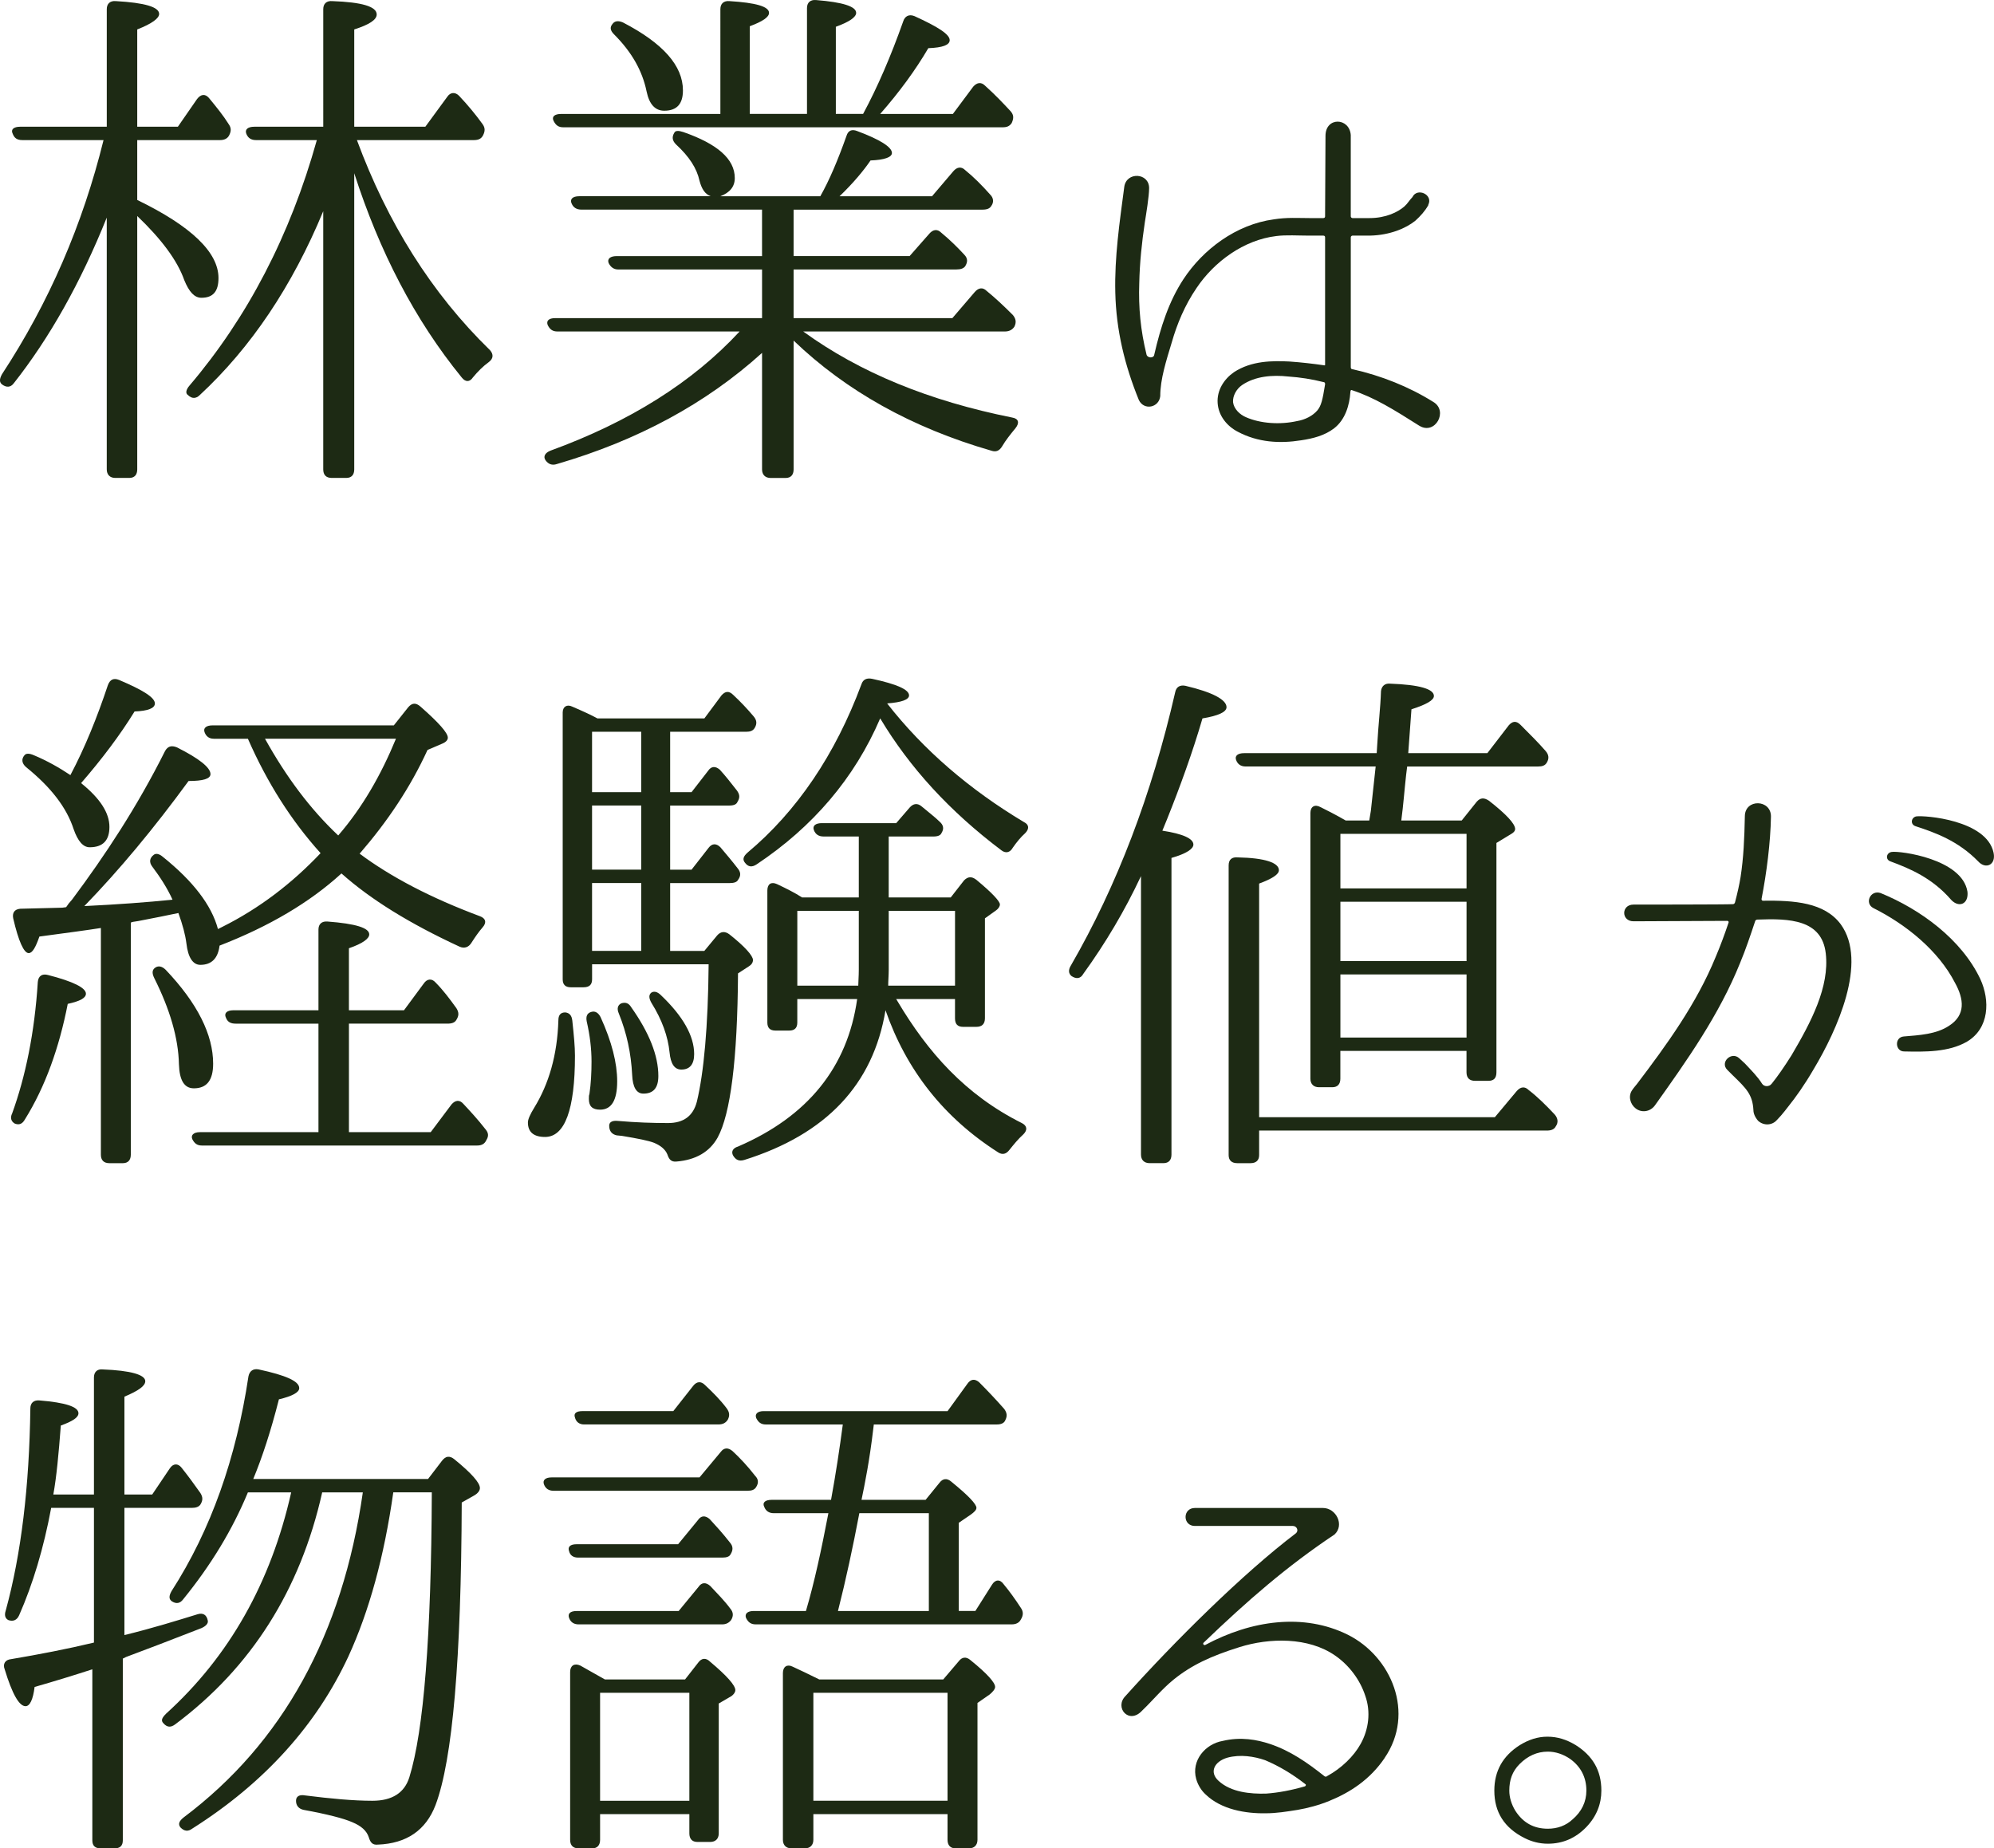
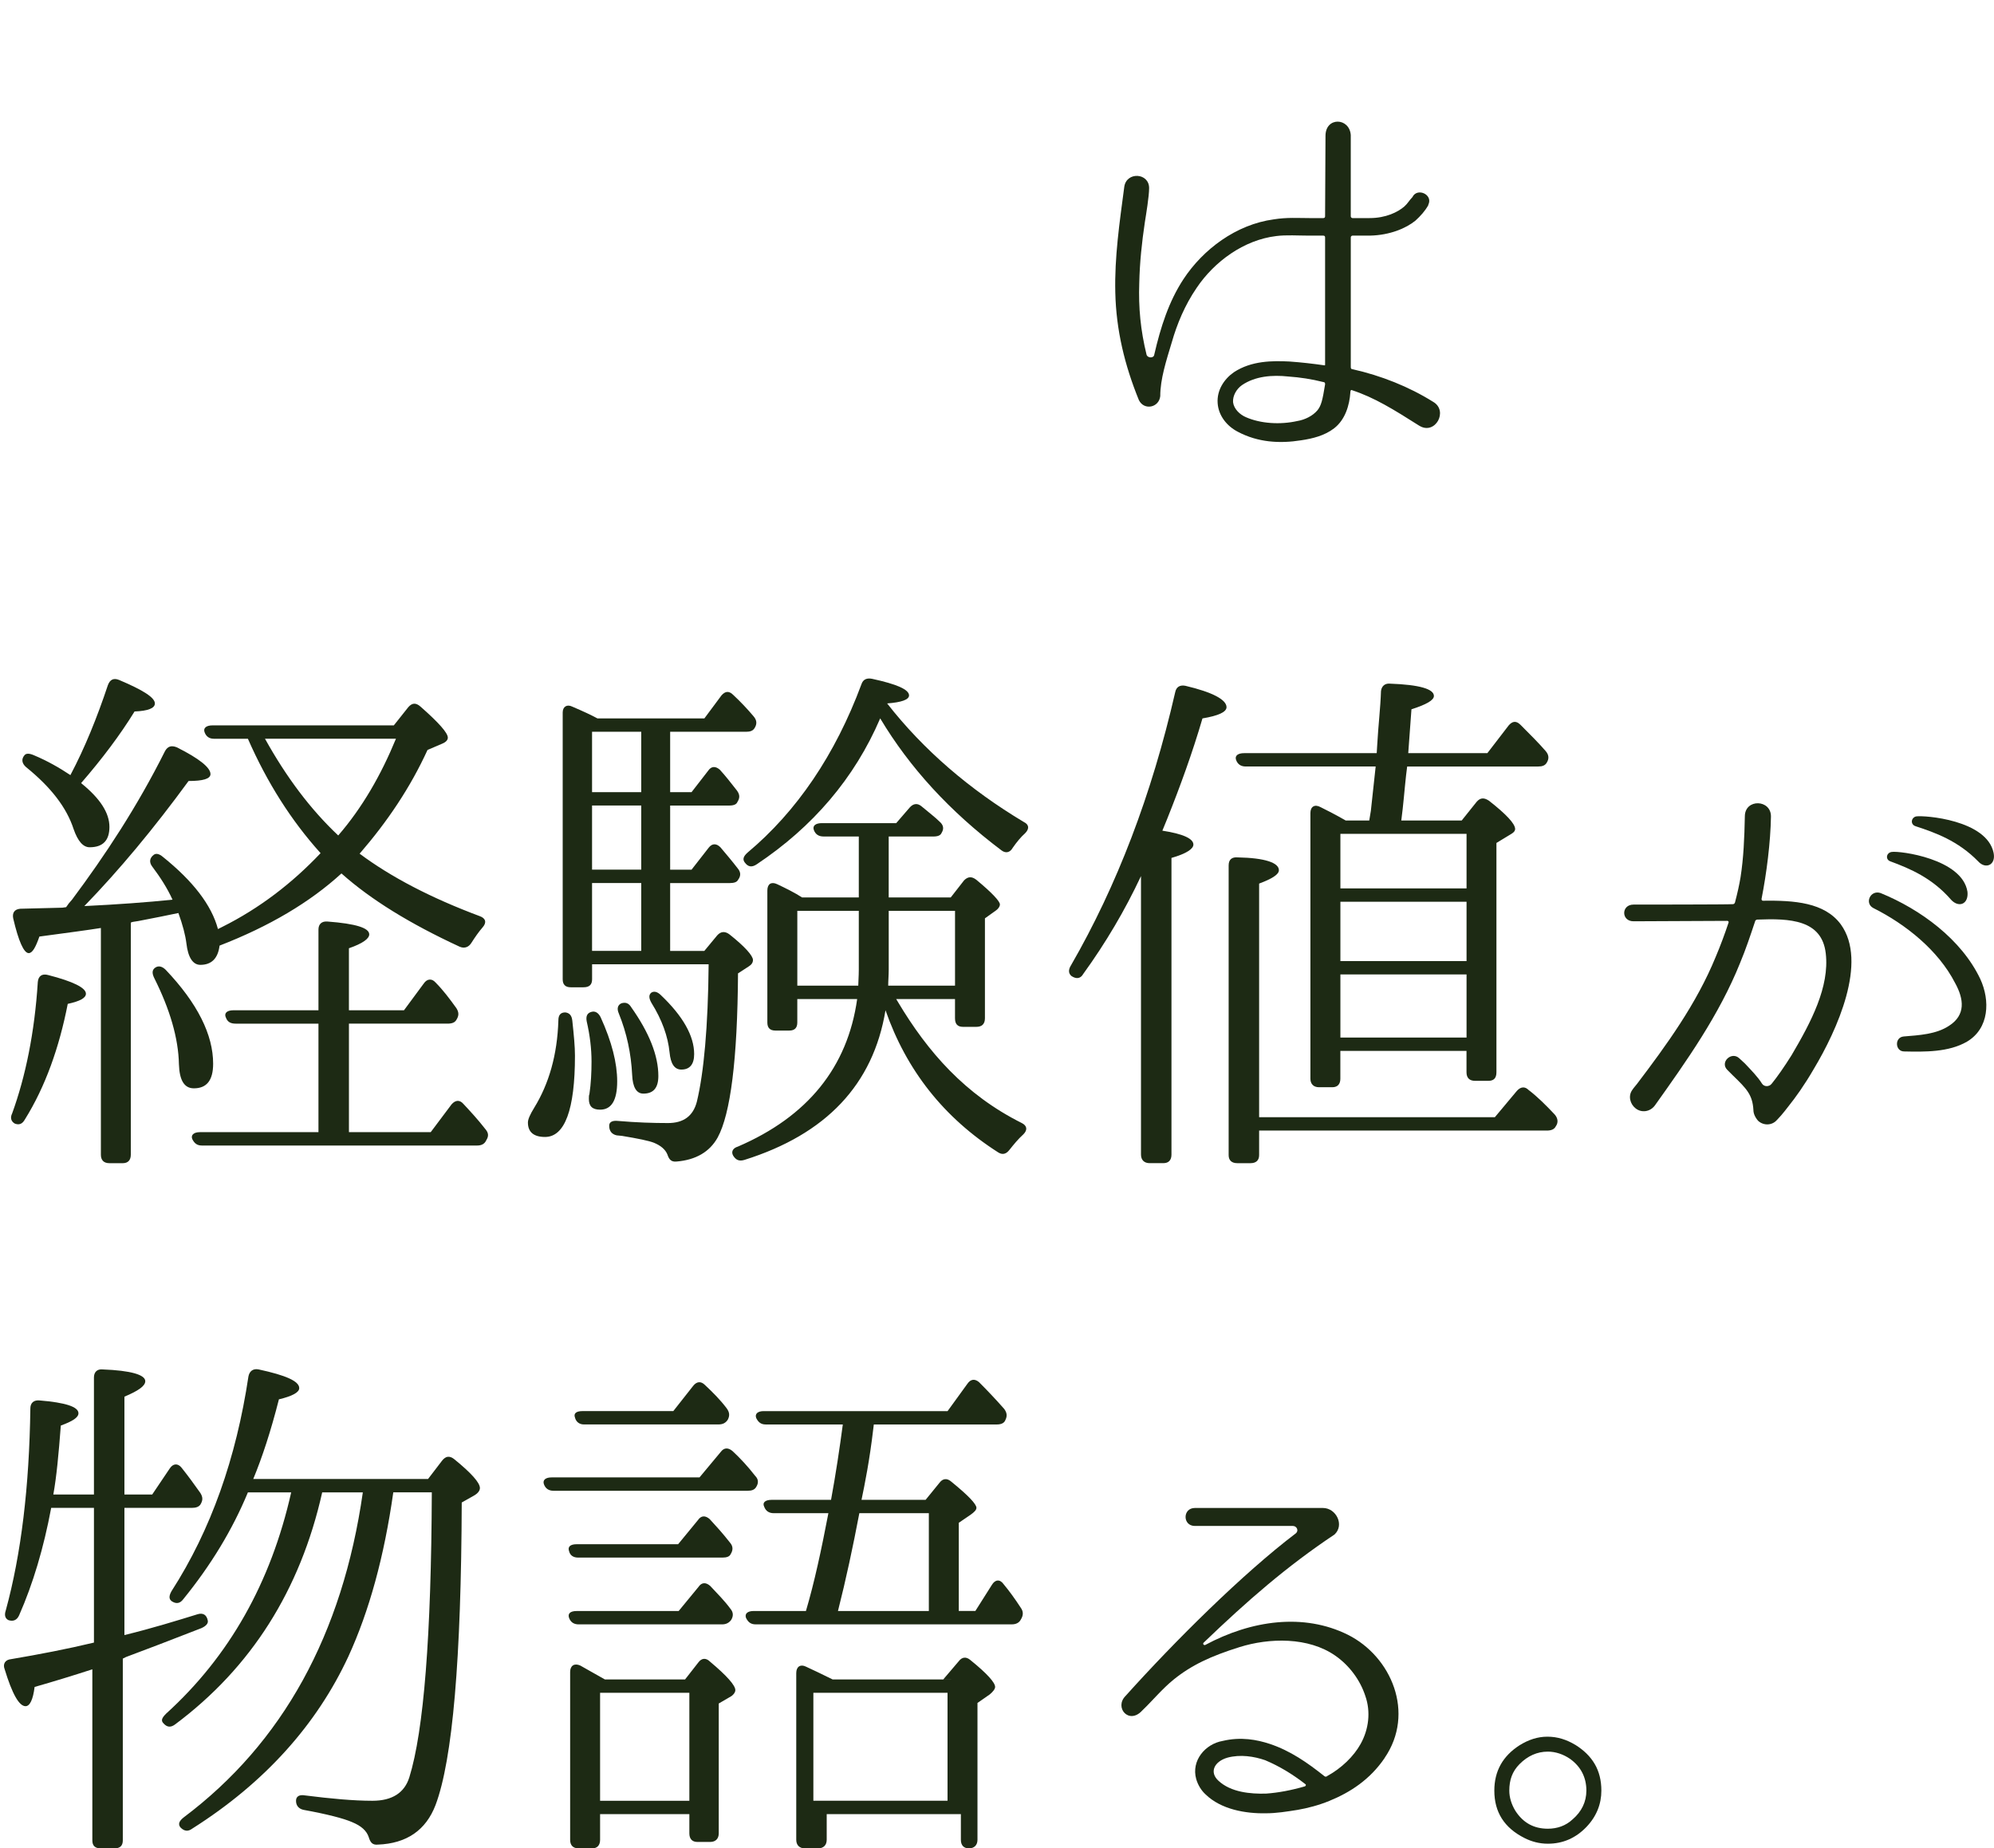
<svg xmlns="http://www.w3.org/2000/svg" id="_イヤー_2" viewBox="0 0 116.399 107.9">
  <defs>
    <style>.cls-1{fill:#1d2a14;}</style>
  </defs>
  <g id="TX">
    <g>
-       <path class="cls-1" d="M1.302,8.178c-.312,0-.468-.125-.562-.374-.124-.25,.062-.406,.438-.406H6.233V.534c0-.312,.188-.5,.53-.469,1.686,.094,2.527,.344,2.527,.749,0,.25-.405,.562-1.279,.905V7.398h2.372l1.123-1.622c.219-.281,.468-.312,.687-.062,.437,.53,.843,1.029,1.154,1.529,.156,.218,.156,.405,.031,.655-.094,.187-.28,.28-.53,.28h-4.837v3.495c3.152,1.529,4.743,3.058,4.743,4.556,0,.78-.312,1.154-.998,1.154-.406,0-.718-.343-.999-1.029-.405-1.154-1.342-2.402-2.746-3.744v14.79c0,.312-.155,.5-.468,.5h-.812c-.312,0-.499-.188-.499-.5V12.703c-1.529,3.808-3.339,7.021-5.43,9.674-.187,.25-.437,.25-.687,.062-.155-.125-.155-.312,0-.593,2.746-4.182,4.712-8.737,5.929-13.668H1.302Zm13.637,0c-.281,0-.468-.125-.562-.374-.094-.25,.094-.406,.468-.406h4.025V.534c0-.312,.188-.5,.53-.469,1.717,.062,2.59,.312,2.59,.78,0,.312-.437,.593-1.311,.874V7.398h4.15l1.279-1.747c.188-.281,.469-.281,.687-.062,.53,.562,.968,1.093,1.373,1.654,.156,.218,.156,.405,.031,.655-.094,.187-.25,.28-.53,.28h-6.834c1.778,4.806,4.338,8.925,7.77,12.264,.219,.249,.188,.499-.062,.687-.344,.249-.655,.562-.937,.904-.188,.281-.437,.281-.655,0-2.746-3.369-4.806-7.363-6.272-11.92V27.4c0,.312-.155,.5-.468,.5h-.843c-.343,0-.499-.188-.499-.5V12.329c-1.81,4.368-4.213,7.957-7.208,10.734-.219,.219-.468,.219-.687,0-.156-.094-.125-.312,.094-.562,3.37-3.963,5.866-8.737,7.427-14.323h-3.558Z" />
-       <path class="cls-1" d="M46.326,12.235v2.715h6.771l1.154-1.311c.218-.25,.468-.281,.687-.062,.53,.437,.967,.874,1.342,1.279,.218,.219,.218,.438,.062,.687-.094,.125-.25,.188-.531,.188h-9.485v2.84h9.268l1.311-1.529c.219-.25,.468-.281,.687-.062,.499,.405,.998,.874,1.529,1.404,.187,.219,.218,.437,.093,.687-.124,.188-.312,.28-.562,.28h-11.764c3.308,2.403,7.364,4.057,12.201,5.024,.374,.062,.437,.312,.187,.624-.28,.343-.562,.687-.78,1.061-.155,.25-.343,.344-.624,.25-4.649-1.342-8.487-3.495-11.545-6.428v7.52c0,.312-.156,.5-.469,.5h-.873c-.312,0-.5-.188-.5-.5v-6.802c-3.276,2.964-7.271,5.117-11.982,6.49-.28,.094-.499,0-.655-.219-.155-.218-.03-.437,.281-.562,4.618-1.685,8.301-3.994,11.046-6.959h-10.641c-.28,0-.437-.124-.562-.374-.094-.25,.062-.405,.438-.405h12.075v-2.84h-8.394c-.25,0-.437-.125-.562-.375-.094-.249,.094-.405,.468-.405h8.487v-2.715h-10.547c-.28,0-.468-.125-.562-.343-.125-.25,.031-.438,.438-.438h7.676c-.343-.124-.53-.437-.655-.904-.156-.718-.593-1.404-1.373-2.122-.219-.219-.25-.437-.094-.687,.062-.125,.25-.125,.53-.031,1.966,.687,2.996,1.561,2.996,2.684,0,.499-.281,.843-.843,1.061h5.835c.531-.936,1.03-2.121,1.529-3.525,.094-.312,.312-.406,.624-.281,1.342,.499,2.028,.937,2.028,1.279,0,.25-.437,.406-1.248,.437-.405,.594-.999,1.312-1.81,2.091h5.398l1.248-1.466c.218-.25,.468-.281,.687-.062,.499,.405,.967,.873,1.466,1.435,.188,.188,.219,.438,.062,.655-.093,.156-.249,.219-.53,.219h-11.015Zm4.057-5.585c.842-1.561,1.622-3.37,2.34-5.398,.094-.312,.344-.438,.655-.312,1.373,.624,2.06,1.062,2.06,1.404,0,.281-.405,.437-1.248,.468-.749,1.279-1.686,2.559-2.809,3.839h4.244l1.186-1.592c.219-.25,.468-.281,.687-.062,.593,.53,1.092,1.061,1.498,1.498,.187,.218,.187,.405,.062,.687-.125,.187-.281,.249-.531,.249h-25.649c-.281,0-.437-.124-.562-.374s.062-.405,.437-.405h9.299V.534c0-.312,.188-.5,.53-.469,1.529,.094,2.31,.312,2.31,.687,0,.25-.375,.5-1.123,.78V6.65h3.339V.471c0-.312,.187-.499,.53-.468,1.56,.124,2.34,.374,2.34,.748,0,.25-.405,.531-1.186,.812V6.65h1.592ZM36.372,1.314c2.34,1.217,3.494,2.527,3.494,3.963,0,.779-.343,1.186-1.092,1.186-.53,0-.874-.375-1.029-1.123-.25-1.218-.874-2.31-1.904-3.339-.218-.219-.249-.406-.093-.594,.124-.187,.343-.218,.624-.093Z" />
      <path class="cls-1" d="M82.851,24.853c-1.499-.95-2.624-1.649-3.924-2.074-.075-.05-.1,.05-.1,.125-.05,.75-.3,1.6-.95,2.1-.55,.425-1.249,.6-1.924,.699-1.25,.2-2.524,.125-3.699-.5-.625-.324-1.125-.925-1.175-1.674-.05-.75,.375-1.4,.949-1.8,1.025-.675,2.25-.675,3.25-.625,.699,.05,1.35,.125,2.049,.225,.025,0,.025-.024,.025-.05v-7.423c0-.05-.025-.101-.101-.101h-.824c-.65,0-1.35-.05-1.925,.025-1.899,.225-3.624,1.5-4.648,3.024-.7,1.024-1.15,2.124-1.45,3.174-.324,1.075-.675,2.149-.675,3.149-.075,.675-.949,.85-1.249,.225-.825-2.024-1.325-4.073-1.375-6.273-.05-2.074,.25-4.099,.524-6.173,.125-.9,1.45-.825,1.45,.074,0,.476-.175,1.525-.25,2-.175,1.175-.3,2.35-.325,3.549-.05,1.425,.075,2.75,.425,4.174,.05,.2,.425,.226,.45,0,.375-1.624,.85-3.099,1.699-4.398,1.15-1.75,3.074-3.199,5.274-3.499,.774-.125,1.424-.075,2.074-.075h.824c.075,0,.101-.05,.101-.1l.024-4.699c0-1.125,1.4-1.075,1.475-.05v4.749c0,.05,.051,.1,.101,.1h1c.949,0,1.649-.35,2.024-.675,.199-.175,.3-.375,.475-.55,.274-.575,1.225-.15,.925,.45v.024c-.2,.351-.45,.625-.75,.9-.55,.449-1.5,.85-2.649,.874h-1.024c-.05,0-.101,.051-.101,.101v7.573c0,.074,.025,.125,.101,.125,1.675,.375,3.299,1.024,4.698,1.899,.925,.524,.125,1.975-.8,1.399Zm-5.599-2.55c-.699-.175-1.35-.274-2.049-.324-.925-.101-1.925-.025-2.699,.5-.325,.225-.55,.624-.525,.999,.05,.4,.4,.726,.75,.875,.85,.375,1.999,.45,2.999,.225,.45-.074,.9-.3,1.175-.624,.225-.275,.3-.601,.45-1.525,0-.074-.025-.125-.101-.125Z" />
      <path class="cls-1" d="M.709,64.998c.78-2.153,1.311-4.712,1.498-7.676,.031-.344,.25-.5,.593-.406,1.467,.375,2.216,.749,2.216,1.092,0,.25-.344,.438-1.061,.594-.5,2.559-1.312,4.836-2.497,6.739-.156,.281-.343,.344-.593,.25-.219-.125-.28-.343-.156-.593Zm11.765-21.874c-.25,0-.438-.125-.53-.375-.094-.249,.093-.405,.468-.405h10.578l.843-1.061c.218-.25,.437-.281,.718-.031,1.061,.936,1.591,1.528,1.591,1.81,0,.125-.094,.25-.312,.343l-.874,.375c-.999,2.185-2.341,4.182-3.963,6.054,1.841,1.373,4.182,2.59,7.021,3.65,.344,.125,.406,.375,.156,.655-.219,.25-.437,.562-.655,.905-.156,.25-.405,.343-.687,.219-2.901-1.342-5.18-2.746-6.896-4.275-1.842,1.685-4.213,3.089-7.115,4.213-.094,.749-.468,1.123-1.123,1.123-.437,0-.718-.437-.812-1.248-.062-.499-.219-1.092-.468-1.778l-1.062,.218-1.279,.25c-.249,.031-.405,.062-.437,.094v13.542c0,.312-.156,.5-.468,.5h-.78c-.344,0-.499-.188-.499-.5v-13.23c-.78,.125-1.966,.281-3.589,.5-.219,.624-.405,.967-.624,.967-.281,0-.593-.687-.905-2.028-.062-.312,.062-.53,.406-.562l2.465-.062,.219-.031,.155-.219,.188-.218c1.935-2.59,3.807-5.43,5.43-8.675,.156-.281,.374-.344,.687-.219,1.311,.655,1.966,1.186,1.966,1.561,0,.28-.437,.405-1.279,.405-2.028,2.777-4.057,5.211-6.085,7.302,1.935-.094,3.651-.219,5.148-.374-.312-.687-.718-1.311-1.186-1.935-.188-.25-.156-.5,.094-.687,.125-.094,.312-.062,.53,.124,1.748,1.404,2.84,2.809,3.214,4.213l.25-.125c2.185-1.092,4.088-2.559,5.741-4.306-1.716-1.903-3.12-4.119-4.243-6.678h-1.997Zm-6.179-3.12c.125-.344,.343-.438,.655-.312,1.404,.593,2.091,1.029,2.091,1.373,0,.281-.406,.437-1.186,.468-.843,1.373-1.903,2.777-3.121,4.182,1.124,.905,1.654,1.747,1.654,2.559,0,.78-.375,1.186-1.154,1.186-.375,0-.687-.343-.937-1.061-.405-1.248-1.311-2.434-2.777-3.62-.249-.218-.28-.468-.094-.687,.094-.124,.281-.124,.562,0,.749,.312,1.467,.718,2.122,1.155,.843-1.592,1.561-3.37,2.185-5.242Zm3.37,16.601c1.872,1.966,2.777,3.807,2.777,5.491,0,.968-.375,1.436-1.124,1.436-.562,0-.842-.468-.873-1.404-.031-1.528-.53-3.214-1.436-5.023-.156-.312-.125-.499,.062-.624s.405-.062,.593,.125Zm8.925,9.485v-6.334h-4.837c-.281,0-.469-.094-.562-.344-.125-.249,.031-.437,.437-.437h4.962v-4.712c0-.312,.187-.499,.53-.468,1.653,.125,2.434,.374,2.434,.749,0,.249-.374,.53-1.186,.811v3.62h3.214l1.154-1.561c.188-.28,.469-.312,.687-.062,.438,.438,.812,.937,1.217,1.498,.156,.25,.156,.438,0,.687-.093,.156-.249,.219-.53,.219h-5.741v6.334h4.774l1.217-1.622c.219-.25,.468-.281,.687-.031,.405,.437,.843,.904,1.279,1.467,.188,.218,.219,.405,.062,.655-.094,.218-.281,.312-.53,.312H11.787c-.281,0-.438-.125-.562-.374-.094-.219,.062-.406,.437-.406h6.928Zm-3.121-22.966c1.248,2.246,2.652,4.119,4.275,5.647,1.404-1.622,2.496-3.525,3.37-5.647h-7.646Z" />
      <path class="cls-1" d="M33.407,59.568c.094,.874,.156,1.529,.156,2.06,0,3.151-.593,4.743-1.747,4.743-.655,0-.999-.281-.999-.843,0-.188,.125-.468,.374-.874,.843-1.372,1.342-3.058,1.404-5.086,0-.312,.125-.468,.406-.468,.249,.031,.374,.188,.405,.468Zm5.711-4.057h1.997l.748-.904c.219-.25,.469-.25,.718-.062,.905,.718,1.373,1.248,1.373,1.497,0,.156-.094,.281-.249,.375l-.624,.405c-.031,5.024-.438,8.207-1.187,9.58-.468,.843-1.279,1.311-2.402,1.404-.312,.031-.437-.125-.53-.406-.125-.312-.406-.53-.78-.687-.312-.124-.937-.249-1.872-.405l-.312-.031c-.28-.062-.437-.25-.437-.562,0-.219,.188-.312,.499-.281,1.093,.094,2.06,.125,2.934,.125,.904,0,1.467-.405,1.685-1.248,.406-1.685,.655-4.368,.687-8.02h-6.803v.874c0,.312-.155,.468-.499,.468h-.749c-.312,0-.468-.156-.468-.468v-15.571c0-.343,.25-.499,.562-.343,.655,.28,1.123,.499,1.467,.687h6.241l.998-1.342c.219-.25,.437-.281,.687-.031,.437,.405,.843,.842,1.186,1.248,.188,.218,.219,.437,.062,.687-.094,.156-.249,.218-.499,.218h-4.431v3.526h1.248l.967-1.248c.188-.281,.438-.281,.687-.062,.344,.375,.655,.78,.999,1.217,.155,.219,.187,.406,.031,.655-.062,.156-.219,.219-.5,.219h-3.432v3.744h1.248l.998-1.279c.188-.249,.438-.28,.687-.031,.344,.406,.687,.812,.999,1.218,.187,.218,.218,.437,.031,.686-.062,.125-.219,.188-.5,.188h-3.463v3.963Zm-4.057,3.869c.655,1.436,.967,2.684,.967,3.745,0,1.123-.343,1.653-.998,1.653-.469,0-.655-.218-.655-.624,0-.125,0-.218,.031-.28,.093-.624,.124-1.279,.124-1.903,0-.749-.093-1.529-.28-2.341-.062-.312,.031-.499,.28-.562,.219-.062,.406,.062,.531,.312Zm-.5-13.137h2.871v-3.526h-2.871v3.526Zm2.871,.78h-2.871v3.744h2.871v-3.744Zm0,8.487v-3.963h-2.871v3.963h2.871Zm-.593,3.276c1.061,1.498,1.592,2.84,1.592,4.025,0,.687-.281,1.03-.874,1.03-.405,0-.624-.375-.655-1.093-.062-1.248-.312-2.434-.78-3.588-.125-.281-.062-.499,.156-.593,.218-.062,.405-.031,.562,.218Zm1.747-.687c1.279,1.218,1.935,2.372,1.935,3.433,0,.593-.249,.905-.748,.905-.406,0-.624-.344-.687-.999-.094-.936-.438-1.903-1.062-2.901-.156-.281-.156-.469,0-.593,.156-.094,.344-.062,.562,.155Zm11.546-5.71v-3.558h-2.06c-.28,0-.468-.125-.562-.374-.094-.25,.094-.406,.468-.406h4.338l.78-.904c.218-.25,.468-.281,.717-.062,.406,.343,.78,.624,1.03,.874,.219,.187,.281,.405,.125,.655-.062,.155-.219,.218-.5,.218h-2.59v3.558h3.62l.78-.999c.218-.218,.437-.249,.718-.031,.904,.749,1.373,1.249,1.373,1.436,0,.125-.094,.25-.219,.344l-.655,.468v5.835c0,.344-.188,.5-.499,.5h-.78c-.312,0-.468-.156-.468-.5v-1.123h-3.433l.094,.156c1.747,2.933,3.932,5.43,7.239,7.083,.312,.156,.343,.406,.094,.655-.312,.281-.562,.593-.812,.905-.188,.249-.406,.312-.655,.156-3.183-2.028-5.367-4.806-6.584-8.301-.718,4.338-3.464,7.239-8.238,8.737-.312,.094-.499,0-.655-.25-.125-.218-.031-.437,.281-.53,4.057-1.747,6.396-4.618,6.958-8.612h-3.495v1.373c0,.312-.155,.468-.468,.468h-.812c-.312,0-.468-.156-.468-.468v-7.707c0-.375,.219-.531,.562-.375,.53,.25,1.03,.499,1.467,.78h3.308Zm9.643-4.399c.312,.155,.312,.405,.062,.655-.249,.218-.499,.53-.717,.842-.156,.281-.406,.344-.656,.156-3.026-2.278-5.366-4.837-7.083-7.707-1.498,3.494-3.932,6.334-7.208,8.519-.281,.188-.499,.156-.687-.094-.156-.188-.094-.374,.156-.593,2.87-2.403,5.117-5.711,6.646-9.829,.094-.281,.312-.375,.624-.312,1.436,.312,2.153,.624,2.153,.968,0,.249-.438,.405-1.279,.468,2.121,2.715,4.805,5.023,7.988,6.928Zm-9.643,5.18h-3.589v4.368h3.558c0-.218,.031-.53,.031-.936v-3.433Zm1.747,0v3.433c0,.343-.031,.655-.031,.936h3.901v-4.368h-3.87Z" />
      <path class="cls-1" d="M67.853,48.491c1.217,.187,1.811,.468,1.811,.812,0,.249-.406,.53-1.28,.779v17.318c0,.312-.155,.5-.468,.5h-.812c-.312,0-.499-.188-.499-.5v-16.257c-.936,1.997-2.06,3.9-3.37,5.71-.156,.281-.405,.312-.687,.125-.187-.156-.187-.374-.031-.624,2.684-4.649,4.712-9.954,6.085-15.945,.062-.312,.281-.437,.593-.375,1.592,.375,2.403,.812,2.403,1.249,0,.28-.469,.499-1.404,.655-.593,2.028-1.311,3.994-2.06,5.866l-.281,.687Zm5.648,17.505v1.436c0,.312-.188,.469-.499,.469h-.78c-.312,0-.5-.156-.5-.469v-16.912c0-.344,.188-.5,.531-.469,1.591,.031,2.402,.312,2.402,.749,0,.25-.405,.5-1.154,.78v13.637h13.761l1.279-1.529c.219-.25,.468-.281,.687-.062,.53,.405,1.03,.905,1.529,1.436,.188,.219,.219,.468,.062,.687-.094,.188-.281,.249-.53,.249h-16.788Zm6.428-18.098s.062-.344,.094-.562c.062-.562,.156-1.404,.281-2.591h-7.583c-.281,0-.468-.124-.562-.374s.094-.405,.468-.405h7.738l.031-.5c.062-1.123,.188-2.152,.219-3.12,.031-.281,.219-.468,.53-.437,1.717,.062,2.559,.312,2.559,.718,0,.249-.437,.499-1.311,.779l-.187,2.56h4.618l1.248-1.623c.219-.25,.437-.281,.687-.031,.562,.562,1.061,1.061,1.467,1.529,.187,.218,.218,.437,.062,.687-.094,.155-.25,.218-.5,.218h-7.645l-.062,.5c-.094,.842-.156,1.716-.281,2.652h3.526l.874-1.093c.218-.249,.437-.249,.718-.062,.998,.78,1.528,1.342,1.528,1.654,0,.094-.062,.188-.218,.28l-.874,.531v13.387c0,.343-.156,.499-.468,.499h-.78c-.312,0-.499-.156-.499-.499v-1.249h-7.364v1.623c0,.312-.156,.499-.469,.499h-.779c-.312,0-.5-.187-.5-.499v-15.509c0-.374,.25-.53,.593-.343,.375,.188,.874,.437,1.467,.78h1.373Zm5.68,3.963v-3.184h-7.364v3.184h7.364Zm0,.78h-7.364v3.463h7.364v-3.463Zm0,7.926v-3.683h-7.364v3.683h7.364Z" />
      <path class="cls-1" d="M107.453,53.956c1.6,2.199-.226,6.198-1.575,8.448-.55,.949-1.074,1.675-1.475,2.174,0,0-.375,.5-.649,.775l-.025,.024c-.274,.325-.774,.351-1.1,.051-.175-.2-.274-.425-.274-.625-.051-.9-.4-1.25-1.2-2.024l-.325-.325c-.449-.45,.25-1.1,.7-.675l.325,.3c.375,.4,.749,.774,.999,1.175,.125,.2,.426,.2,.575,0,.325-.4,.725-.975,1.149-1.649,1.15-1.95,2.225-3.999,2-5.948-.225-1.975-2.1-2.05-3.999-1.975-.05,0-.125,.05-.125,.1-.275,.825-.55,1.649-.875,2.425-1.225,3.049-3.124,5.724-4.974,8.322-.275,.375-.774,.45-1.125,.175-.324-.25-.449-.725-.199-1.074,.1-.15,.199-.25,.274-.35,1.725-2.274,3.475-4.674,4.599-7.424,.275-.649,.525-1.324,.75-1.999,.025-.05-.024-.101-.075-.101l-5.474,.025c-.725,0-.725-.975,0-.975,0,0,5.599,0,5.799-.025,.05,0,.1-.024,.125-.1,.15-.575,.25-1.025,.325-1.475,.175-1.125,.225-2.274,.25-3.549,0-1.05,1.549-1,1.524,.024-.025,1.475-.25,3.274-.55,4.799,0,.05,.024,.1,.075,.1,1.85-.024,3.599,.101,4.549,1.375Zm7.373,6.849c-1.075,.625-2.475,.6-3.674,.574-.525,0-.575-.824-.025-.874,.899-.075,1.899-.125,2.649-.625,.975-.625,.875-1.55,.35-2.5-.975-1.899-2.874-3.424-4.773-4.373-.525-.275-.175-1.075,.425-.875,2.324,.949,4.724,2.699,5.823,5.023,.575,1.25,.525,2.874-.774,3.649Zm.024-8.748c.075,.725-.499,.95-.949,.475-1.1-1.274-2.399-1.824-3.549-2.249-.301-.101-.25-.5,.074-.55,.476-.075,4.124,.399,4.424,2.324Zm1.525-2.274c.149,.725-.476,.975-.9,.5-1.175-1.2-2.499-1.675-3.648-2.05-.325-.1-.275-.5,.024-.574,.475-.075,4.124,.199,4.524,2.124Z" />
      <path class="cls-1" d="M7.263,88.022v7.427c1.653-.405,3.058-.842,4.274-1.217,.312-.094,.53,.031,.593,.375,.031,.155-.094,.312-.374,.437-1.841,.718-3.308,1.279-4.4,1.685l-.187,.094v10.609c0,.312-.156,.469-.5,.469h-.779c-.344,0-.5-.156-.5-.469v-9.985c-1.154,.375-2.277,.718-3.37,1.03-.093,.749-.28,1.123-.53,1.123-.374,0-.78-.718-1.217-2.153-.125-.312,.031-.562,.374-.593,1.654-.28,3.277-.593,4.837-.967v-7.864H2.988c-.437,2.341-1.061,4.432-1.872,6.272-.125,.281-.344,.375-.624,.281-.188-.094-.25-.281-.156-.562,.905-3.308,1.373-7.239,1.436-11.795,0-.312,.188-.499,.53-.468,1.529,.125,2.278,.374,2.278,.749,0,.249-.344,.468-1.03,.718-.125,1.653-.25,2.995-.437,4.025h2.371v-6.834c0-.312,.188-.499,.499-.468,1.654,.062,2.497,.312,2.497,.687,0,.28-.406,.562-1.217,.904v5.711h1.622l1.03-1.529c.187-.281,.468-.312,.687-.031,.374,.468,.717,.937,1.092,1.467,.156,.249,.156,.437,0,.687-.094,.125-.25,.187-.499,.187h-3.932Zm15.695-.904c-.53,3.744-1.404,6.927-2.621,9.579-1.841,3.963-4.868,7.364-9.111,10.048-.25,.188-.469,.156-.687-.062-.156-.187-.094-.374,.187-.593,5.773-4.337,9.268-10.672,10.454-18.972h-2.372c-1.279,5.71-4.15,10.234-8.581,13.542-.25,.188-.468,.188-.687-.062-.156-.156-.094-.312,.156-.562,3.682-3.339,6.116-7.645,7.302-12.918h-2.527c-.905,2.185-2.153,4.243-3.776,6.24-.187,.25-.405,.281-.655,.125-.187-.125-.187-.312-.031-.593,2.31-3.588,3.776-7.77,4.494-12.544,.062-.312,.28-.468,.593-.405,1.591,.343,2.371,.687,2.371,1.092,0,.25-.405,.468-1.186,.655-.468,1.841-.968,3.37-1.498,4.649h10.204l.812-1.061c.218-.281,.437-.312,.718-.094,.998,.812,1.497,1.373,1.497,1.685,0,.156-.124,.312-.343,.438l-.718,.405c-.031,9.111-.53,15.009-1.529,17.661-.562,1.467-1.685,2.247-3.37,2.31-.312,.031-.437-.125-.53-.437-.125-.375-.437-.655-.967-.874-.5-.219-1.467-.468-2.84-.718-.281-.062-.438-.25-.438-.53,0-.25,.188-.375,.531-.312,1.497,.188,2.808,.312,3.932,.312,1.154,0,1.872-.469,2.153-1.373,.842-2.715,1.279-8.27,1.311-16.632h-2.247Z" />
-       <path class="cls-1" d="M40.834,86.244l1.248-1.498c.188-.249,.437-.249,.687-.031,.437,.406,.874,.874,1.311,1.436,.188,.188,.219,.406,.062,.655-.094,.156-.25,.219-.499,.219h-11.327c-.281,0-.469-.125-.562-.374-.094-.25,.093-.406,.437-.406h8.644Zm-1.248,3.9l1.154-1.404c.188-.28,.437-.28,.687-.062,.344,.375,.749,.812,1.186,1.373,.188,.219,.188,.438,.031,.687-.062,.125-.218,.188-.468,.188h-8.425c-.281,0-.469-.125-.531-.374-.093-.25,.062-.406,.438-.406h5.929Zm.031,3.9l1.154-1.403c.188-.281,.437-.281,.687-.062,.437,.468,.843,.873,1.186,1.342,.156,.187,.188,.405,.031,.655-.125,.155-.28,.249-.53,.249h-8.362c-.281,0-.469-.125-.562-.374-.093-.25,.062-.406,.438-.406h5.96Zm.374,3.994l.78-.998c.188-.25,.437-.281,.687-.031,.968,.812,1.467,1.373,1.467,1.654,0,.124-.094,.249-.219,.343l-.749,.437v7.583c0,.312-.187,.499-.499,.499h-.749c-.312,0-.468-.188-.468-.499v-1.123h-5.211v1.497c0,.312-.156,.5-.469,.5h-.779c-.344,0-.5-.188-.5-.5v-9.798c0-.374,.25-.53,.593-.374,.344,.187,.812,.468,1.436,.811h4.681Zm-.687-15.664l1.155-1.467c.218-.28,.468-.28,.687-.062,.468,.438,.904,.874,1.279,1.373,.155,.219,.187,.406,.062,.655-.124,.188-.28,.281-.562,.281h-7.832c-.28,0-.468-.156-.53-.406-.094-.249,.094-.374,.437-.374h5.305Zm-4.274,16.444v6.304h5.211v-6.304h-5.211Zm19.003-11.265l.812-.998c.188-.25,.437-.281,.687-.062,.998,.812,1.467,1.311,1.467,1.528,0,.125-.125,.25-.344,.406l-.687,.468v5.148h.968l.967-1.528c.188-.312,.469-.344,.687-.031,.312,.374,.655,.843,.999,1.373,.156,.218,.156,.437,0,.687-.094,.187-.281,.28-.53,.28h-14.947c-.281,0-.437-.125-.562-.374-.094-.25,.094-.406,.437-.406h3.059c.499-1.685,.904-3.588,1.311-5.71h-3.184c-.28,0-.468-.125-.562-.374-.125-.25,.062-.406,.438-.406h3.463c.281-1.529,.5-2.995,.687-4.399h-4.493c-.28,0-.437-.125-.562-.375-.094-.249,.094-.405,.437-.405h10.734l1.154-1.592c.188-.28,.438-.312,.687-.094,.5,.5,.999,1.03,1.467,1.561,.156,.219,.188,.406,.062,.655-.062,.156-.219,.25-.499,.25h-7.177l-.031,.249c-.219,1.873-.5,3.246-.687,4.15h3.744Zm1.03,10.484l.904-1.061c.188-.25,.438-.281,.687-.062,.968,.78,1.436,1.311,1.436,1.561,0,.125-.125,.28-.312,.437l-.718,.499v7.988c0,.312-.188,.5-.5,.5h-.779c-.312,0-.469-.188-.469-.5v-1.497h-7.832v1.497c0,.312-.188,.5-.499,.5h-.78c-.312,0-.499-.188-.499-.5v-9.735c0-.374,.249-.53,.562-.374,.405,.187,.936,.437,1.56,.748h7.24Zm-7.583,.78v6.304h7.832v-6.304h-7.832Zm2.684-10.484c-.374,1.966-.78,3.869-1.248,5.71h5.305v-5.71h-4.057Z" />
+       <path class="cls-1" d="M40.834,86.244l1.248-1.498c.188-.249,.437-.249,.687-.031,.437,.406,.874,.874,1.311,1.436,.188,.188,.219,.406,.062,.655-.094,.156-.25,.219-.499,.219h-11.327c-.281,0-.469-.125-.562-.374-.094-.25,.093-.406,.437-.406h8.644Zm-1.248,3.9l1.154-1.404c.188-.28,.437-.28,.687-.062,.344,.375,.749,.812,1.186,1.373,.188,.219,.188,.438,.031,.687-.062,.125-.218,.188-.468,.188h-8.425c-.281,0-.469-.125-.531-.374-.093-.25,.062-.406,.438-.406h5.929Zm.031,3.9l1.154-1.403c.188-.281,.437-.281,.687-.062,.437,.468,.843,.873,1.186,1.342,.156,.187,.188,.405,.031,.655-.125,.155-.28,.249-.53,.249h-8.362c-.281,0-.469-.125-.562-.374-.093-.25,.062-.406,.438-.406h5.96Zm.374,3.994l.78-.998c.188-.25,.437-.281,.687-.031,.968,.812,1.467,1.373,1.467,1.654,0,.124-.094,.249-.219,.343l-.749,.437v7.583c0,.312-.187,.499-.499,.499h-.749c-.312,0-.468-.188-.468-.499v-1.123h-5.211v1.497c0,.312-.156,.5-.469,.5h-.779c-.344,0-.5-.188-.5-.5v-9.798c0-.374,.25-.53,.593-.374,.344,.187,.812,.468,1.436,.811h4.681Zm-.687-15.664l1.155-1.467c.218-.28,.468-.28,.687-.062,.468,.438,.904,.874,1.279,1.373,.155,.219,.187,.406,.062,.655-.124,.188-.28,.281-.562,.281h-7.832c-.28,0-.468-.156-.53-.406-.094-.249,.094-.374,.437-.374h5.305Zm-4.274,16.444v6.304h5.211v-6.304h-5.211Zm19.003-11.265l.812-.998c.188-.25,.437-.281,.687-.062,.998,.812,1.467,1.311,1.467,1.528,0,.125-.125,.25-.344,.406l-.687,.468v5.148h.968l.967-1.528c.188-.312,.469-.344,.687-.031,.312,.374,.655,.843,.999,1.373,.156,.218,.156,.437,0,.687-.094,.187-.281,.28-.53,.28h-14.947c-.281,0-.437-.125-.562-.374-.094-.25,.094-.406,.437-.406h3.059c.499-1.685,.904-3.588,1.311-5.71h-3.184c-.28,0-.468-.125-.562-.374-.125-.25,.062-.406,.438-.406h3.463c.281-1.529,.5-2.995,.687-4.399h-4.493c-.28,0-.437-.125-.562-.375-.094-.249,.094-.405,.437-.405h10.734l1.154-1.592c.188-.28,.438-.312,.687-.094,.5,.5,.999,1.03,1.467,1.561,.156,.219,.188,.406,.062,.655-.062,.156-.219,.25-.499,.25h-7.177l-.031,.249c-.219,1.873-.5,3.246-.687,4.15h3.744Zm1.03,10.484l.904-1.061c.188-.25,.438-.281,.687-.062,.968,.78,1.436,1.311,1.436,1.561,0,.125-.125,.28-.312,.437l-.718,.499v7.988c0,.312-.188,.5-.5,.5c-.312,0-.469-.188-.469-.5v-1.497h-7.832v1.497c0,.312-.188,.5-.499,.5h-.78c-.312,0-.499-.188-.499-.5v-9.735c0-.374,.249-.53,.562-.374,.405,.187,.936,.437,1.56,.748h7.24Zm-7.583,.78v6.304h7.832v-6.304h-7.832Zm2.684-10.484c-.374,1.966-.78,3.869-1.248,5.71h5.305v-5.71h-4.057Z" />
      <path class="cls-1" d="M80.826,102.628c-.85,1.25-1.999,2-3.224,2.5-.601,.249-1.275,.425-1.85,.524-.625,.1-1.25,.2-1.85,.2-1.2,.024-2.624-.226-3.524-1.1-.25-.226-.45-.55-.55-.9-.3-1.074,.525-2.049,1.55-2.225,1.05-.25,1.999-.074,2.749,.176,1.2,.399,2.199,1.1,3.175,1.874,.05,.05,.125,.05,.175,0,.824-.45,1.55-1.149,1.949-1.874,.475-.851,.6-1.875,.275-2.8-.301-.925-.925-1.774-1.75-2.35-1.574-1.1-3.849-1.05-5.599-.5-1.675,.525-2.799,1.05-3.849,1.899-.675,.551-1.2,1.2-1.825,1.8-.774,.85-1.649-.175-.975-.85,2.874-3.199,6.849-7.148,9.947-9.498,.176-.149,.051-.425-.175-.425h-5.724c-.725,0-.725-1.05,0-1.05h7.474c.774,0,1.274,1,.675,1.55-2.774,1.85-5.074,3.85-7.648,6.323-.05,.075,.025,.15,.101,.125,2.699-1.449,5.748-1.874,8.322-.6,2.55,1.274,3.949,4.574,2.149,7.198Zm-4.648,1.649c.05-.024,.075-.1,.024-.125-.774-.6-1.524-1.05-2.349-1.399-.65-.225-1.45-.35-2.2-.149-.774,.225-1.074,.85-.524,1.35,.725,.675,1.874,.774,2.774,.749,.725-.05,1.499-.199,2.274-.425Z" />
      <path class="cls-1" d="M91.955,101.854c1,.625,1.524,1.475,1.524,2.674,0,.775-.275,1.5-.875,2.125-.625,.649-1.374,.975-2.249,.975-.5,0-.95-.125-1.35-.325-1.2-.6-1.774-1.524-1.774-2.774,0-1.149,.499-2.024,1.475-2.649,.524-.324,1.05-.5,1.624-.5,.6,0,1.125,.176,1.625,.476Zm-3.249,1.124c-.425,.426-.601,.925-.601,1.55,0,.4,.125,.8,.351,1.175,.449,.7,1.074,1.05,1.899,1.05,.55,0,1.05-.175,1.449-.55,.525-.45,.8-1.024,.8-1.675,0-.774-.324-1.399-.949-1.85-.4-.274-.851-.425-1.3-.425-.625,0-1.175,.25-1.649,.725Z" />
    </g>
  </g>
</svg>